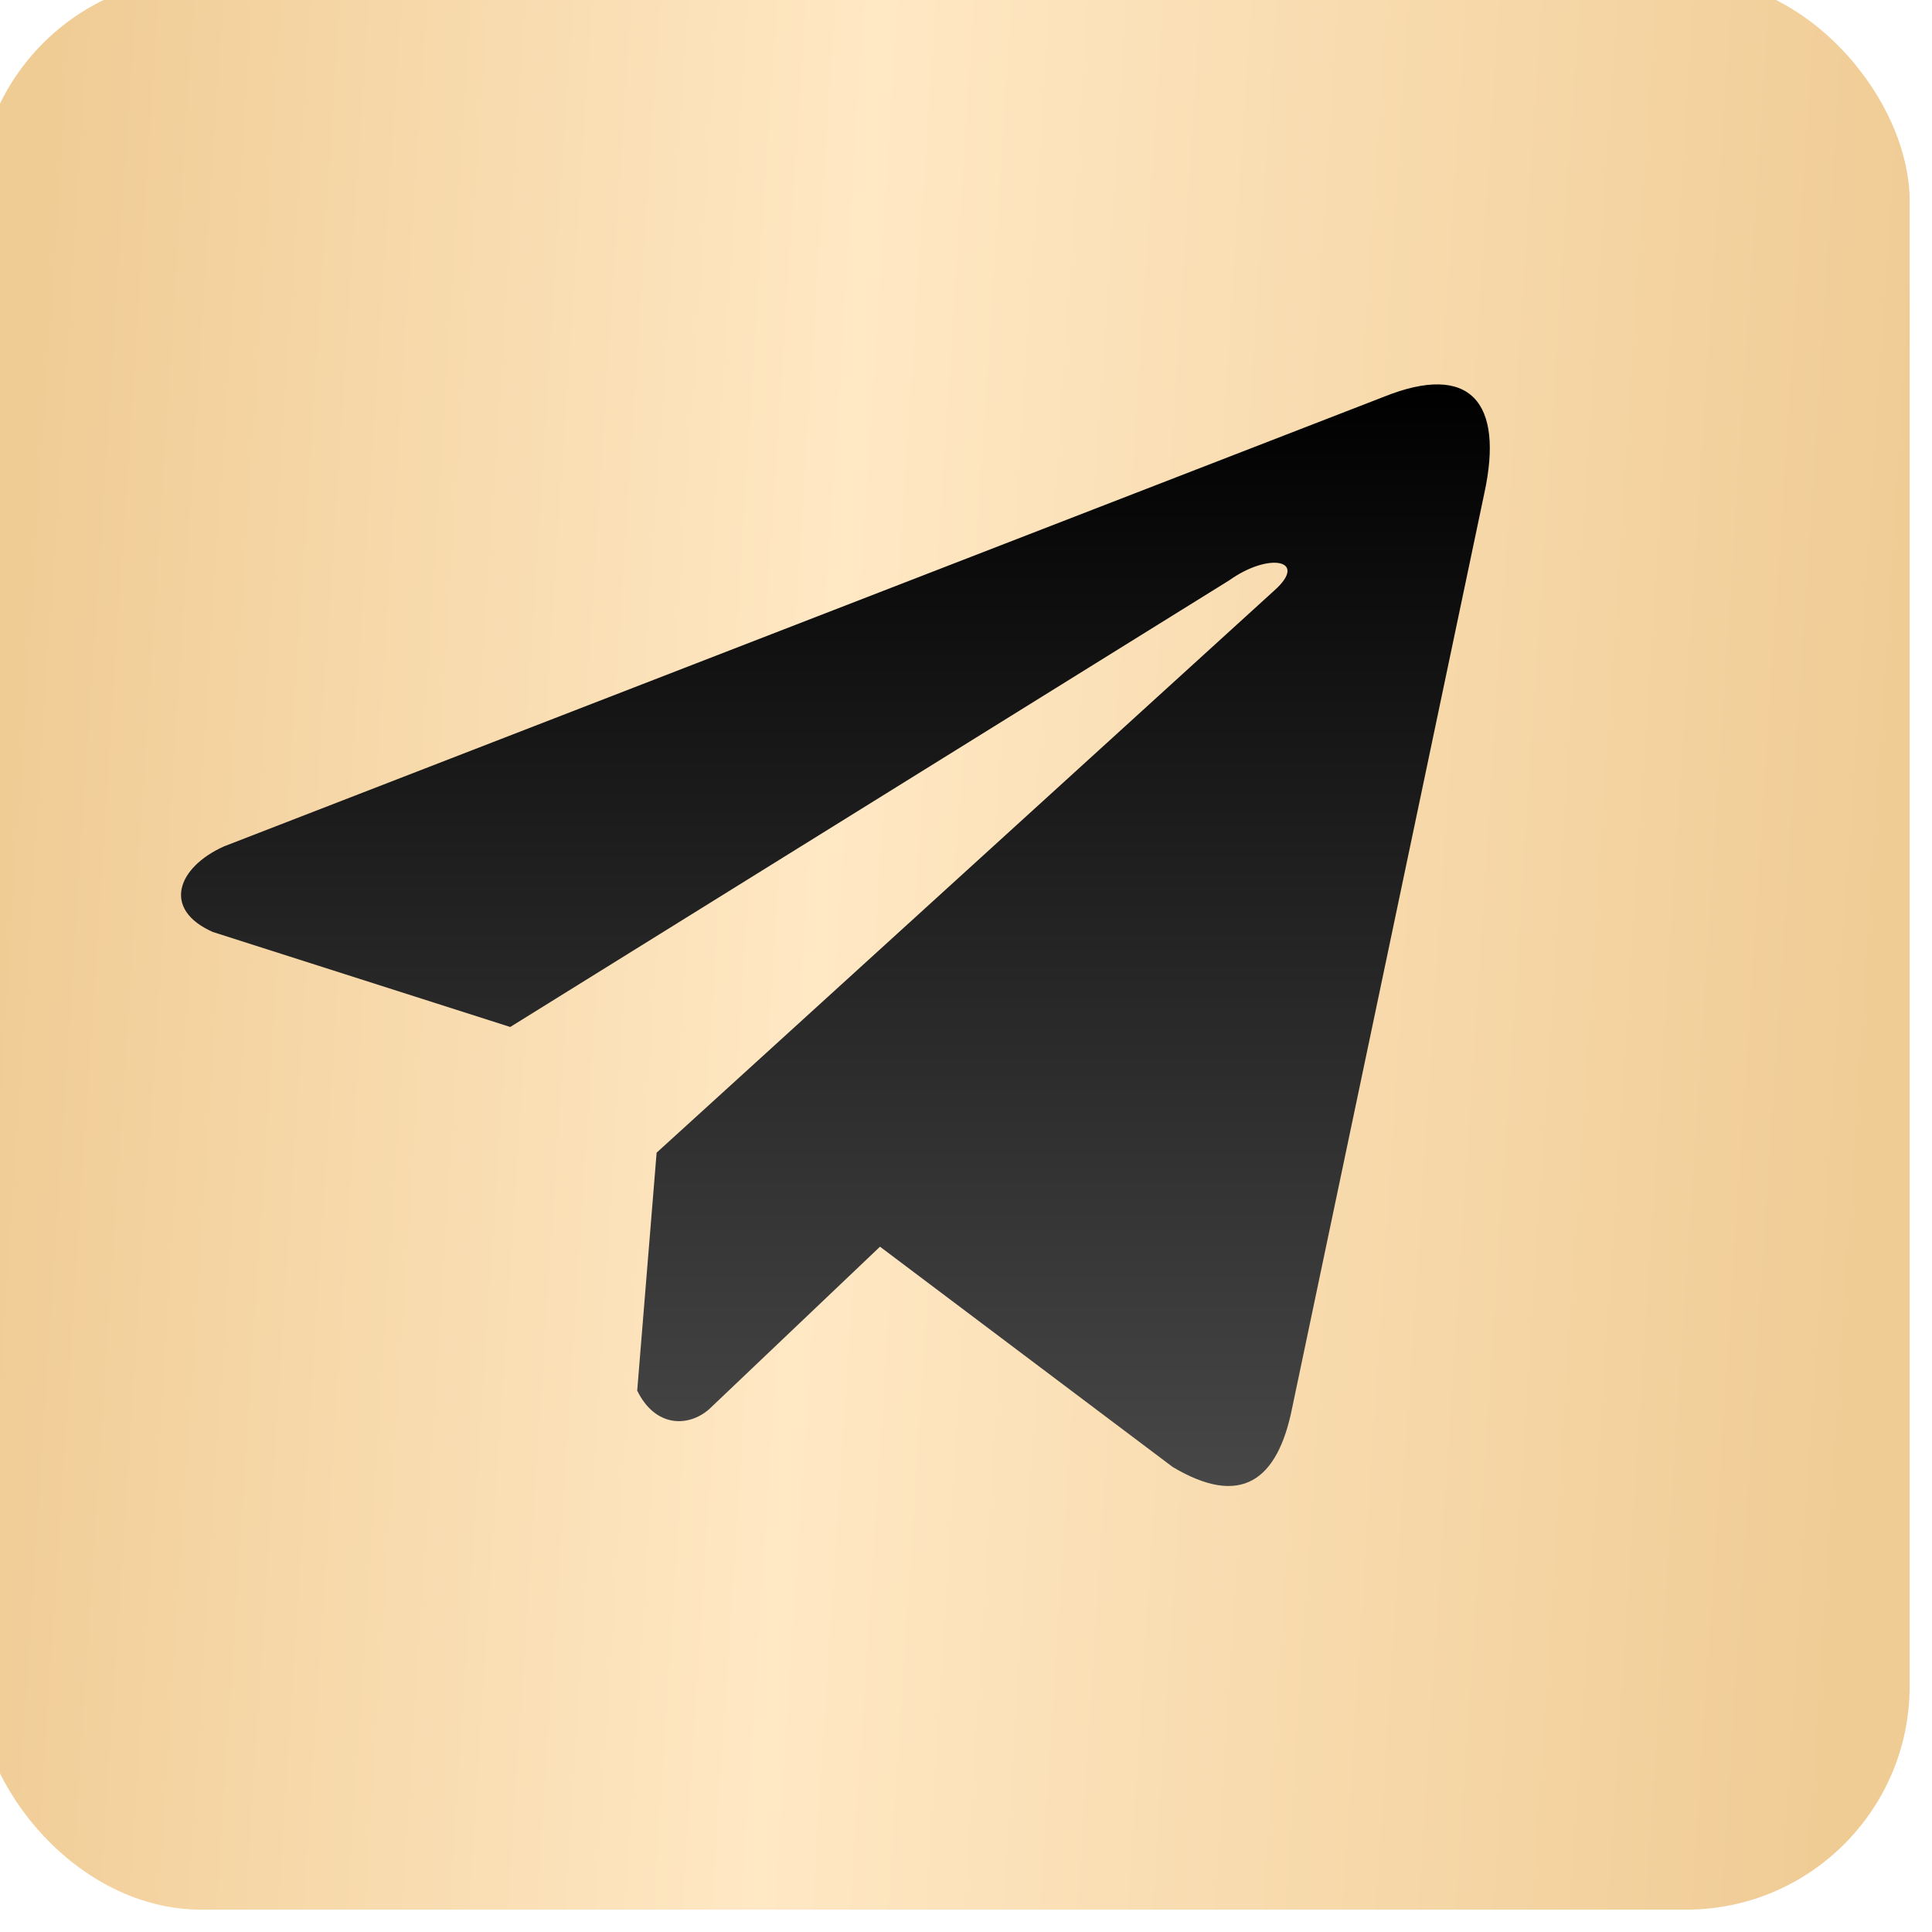
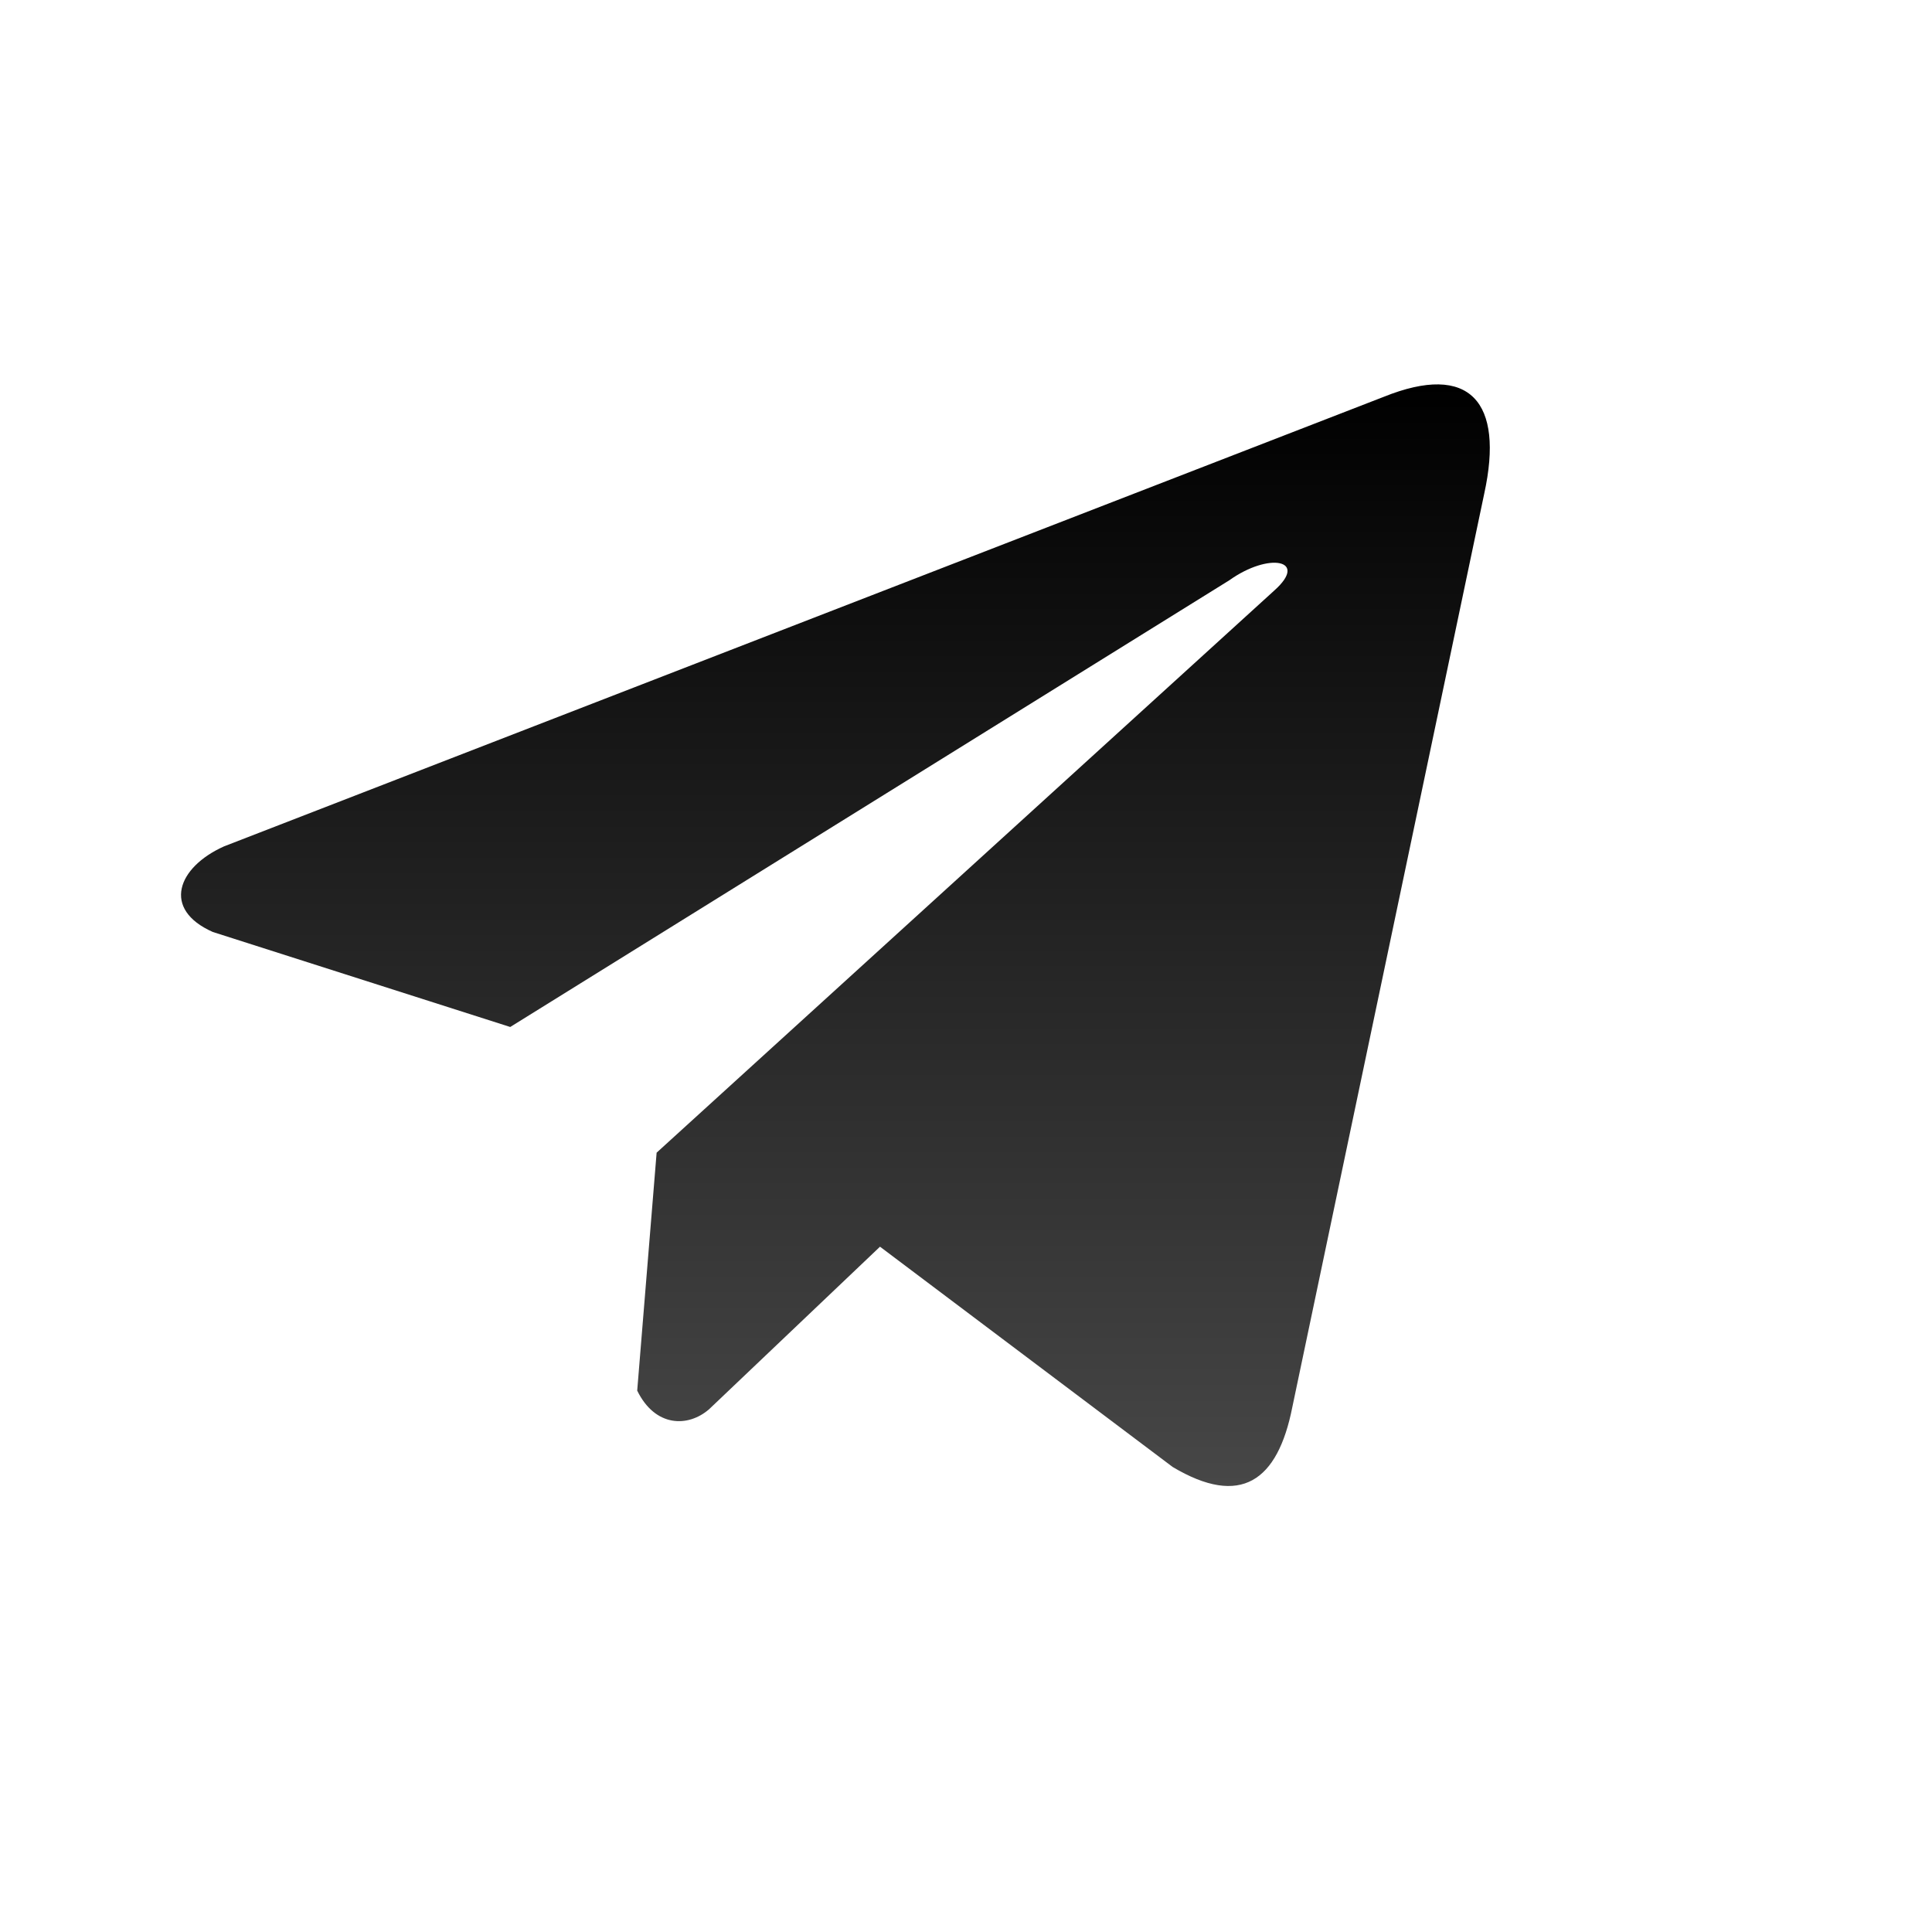
<svg xmlns="http://www.w3.org/2000/svg" width="76" height="76" viewBox="0 0 76 76" fill="none">
  <g filter="url(#filter0_iii_4_568)">
-     <rect width="76" height="76" rx="8.792" fill="url(#paint0_linear_4_568)" />
-     <path d="M55.305 16.492L9.692 34.173C7.857 34.996 7.236 36.645 9.248 37.54L20.95 41.278L49.243 23.702C50.788 22.598 52.37 22.893 51.009 24.106L26.709 46.222L25.945 55.582C26.652 57.027 27.947 57.033 28.773 56.315L35.496 49.921L47.01 58.587C49.684 60.179 51.139 59.152 51.715 56.235L59.267 20.289C60.051 16.699 58.714 15.117 55.305 16.492Z" fill="url(#paint1_linear_4_568)" />
+     <path d="M55.305 16.492L9.692 34.173C7.857 34.996 7.236 36.645 9.248 37.54L20.95 41.278L49.243 23.702C50.788 22.598 52.37 22.893 51.009 24.106L26.709 46.222L25.945 55.582C26.652 57.027 27.947 57.033 28.773 56.315L35.496 49.921L47.01 58.587C49.684 60.179 51.139 59.152 51.715 56.235L59.267 20.289C60.051 16.699 58.714 15.117 55.305 16.492" fill="url(#paint1_linear_4_568)" />
  </g>
  <defs>
    <filter id="filter0_iii_4_568" x="-1.758" y="-1.758" width="78.638" height="78.638" filterUnits="userSpaceOnUse" color-interpolation-filters="sRGB">
      <feFlood flood-opacity="0" result="BackgroundImageFix" />
      <feBlend mode="normal" in="SourceGraphic" in2="BackgroundImageFix" result="shape" />
      <feColorMatrix in="SourceAlpha" type="matrix" values="0 0 0 0 0 0 0 0 0 0 0 0 0 0 0 0 0 0 127 0" result="hardAlpha" />
      <feOffset />
      <feGaussianBlur stdDeviation="3.78" />
      <feComposite in2="hardAlpha" operator="arithmetic" k2="-1" k3="1" />
      <feColorMatrix type="matrix" values="0 0 0 0 1 0 0 0 0 1 0 0 0 0 1 0 0 0 0.41 0" />
      <feBlend mode="soft-light" in2="shape" result="effect1_innerShadow_4_568" />
      <feColorMatrix in="SourceAlpha" type="matrix" values="0 0 0 0 0 0 0 0 0 0 0 0 0 0 0 0 0 0 127 0" result="hardAlpha" />
      <feOffset dx="-1.758" dy="-1.758" />
      <feGaussianBlur stdDeviation="2.769" />
      <feComposite in2="hardAlpha" operator="arithmetic" k2="-1" k3="1" />
      <feColorMatrix type="matrix" values="0 0 0 0 0 0 0 0 0 0 0 0 0 0 0 0 0 0 0.17 0" />
      <feBlend mode="overlay" in2="effect1_innerShadow_4_568" result="effect2_innerShadow_4_568" />
      <feColorMatrix in="SourceAlpha" type="matrix" values="0 0 0 0 0 0 0 0 0 0 0 0 0 0 0 0 0 0 127 0" result="hardAlpha" />
      <feOffset dx="0.879" dy="0.879" />
      <feGaussianBlur stdDeviation="4.572" />
      <feComposite in2="hardAlpha" operator="arithmetic" k2="-1" k3="1" />
      <feColorMatrix type="matrix" values="0 0 0 0 1 0 0 0 0 1 0 0 0 0 1 0 0 0 0.05 0" />
      <feBlend mode="plus-lighter" in2="effect2_innerShadow_4_568" result="effect3_innerShadow_4_568" />
    </filter>
    <linearGradient id="paint0_linear_4_568" x1="2.634" y1="12.129" x2="76.116" y2="16.882" gradientUnits="userSpaceOnUse">
      <stop stop-color="#F0CC95" />
      <stop offset="0.435" stop-color="#FFE8C4" />
      <stop offset="1" stop-color="#F0CC95" />
    </linearGradient>
    <linearGradient id="paint1_linear_4_568" x1="33.742" y1="16" x2="33.742" y2="59.335" gradientUnits="userSpaceOnUse">
      <stop />
      <stop offset="1" stop-color="#474747" />
    </linearGradient>
  </defs>
</svg>